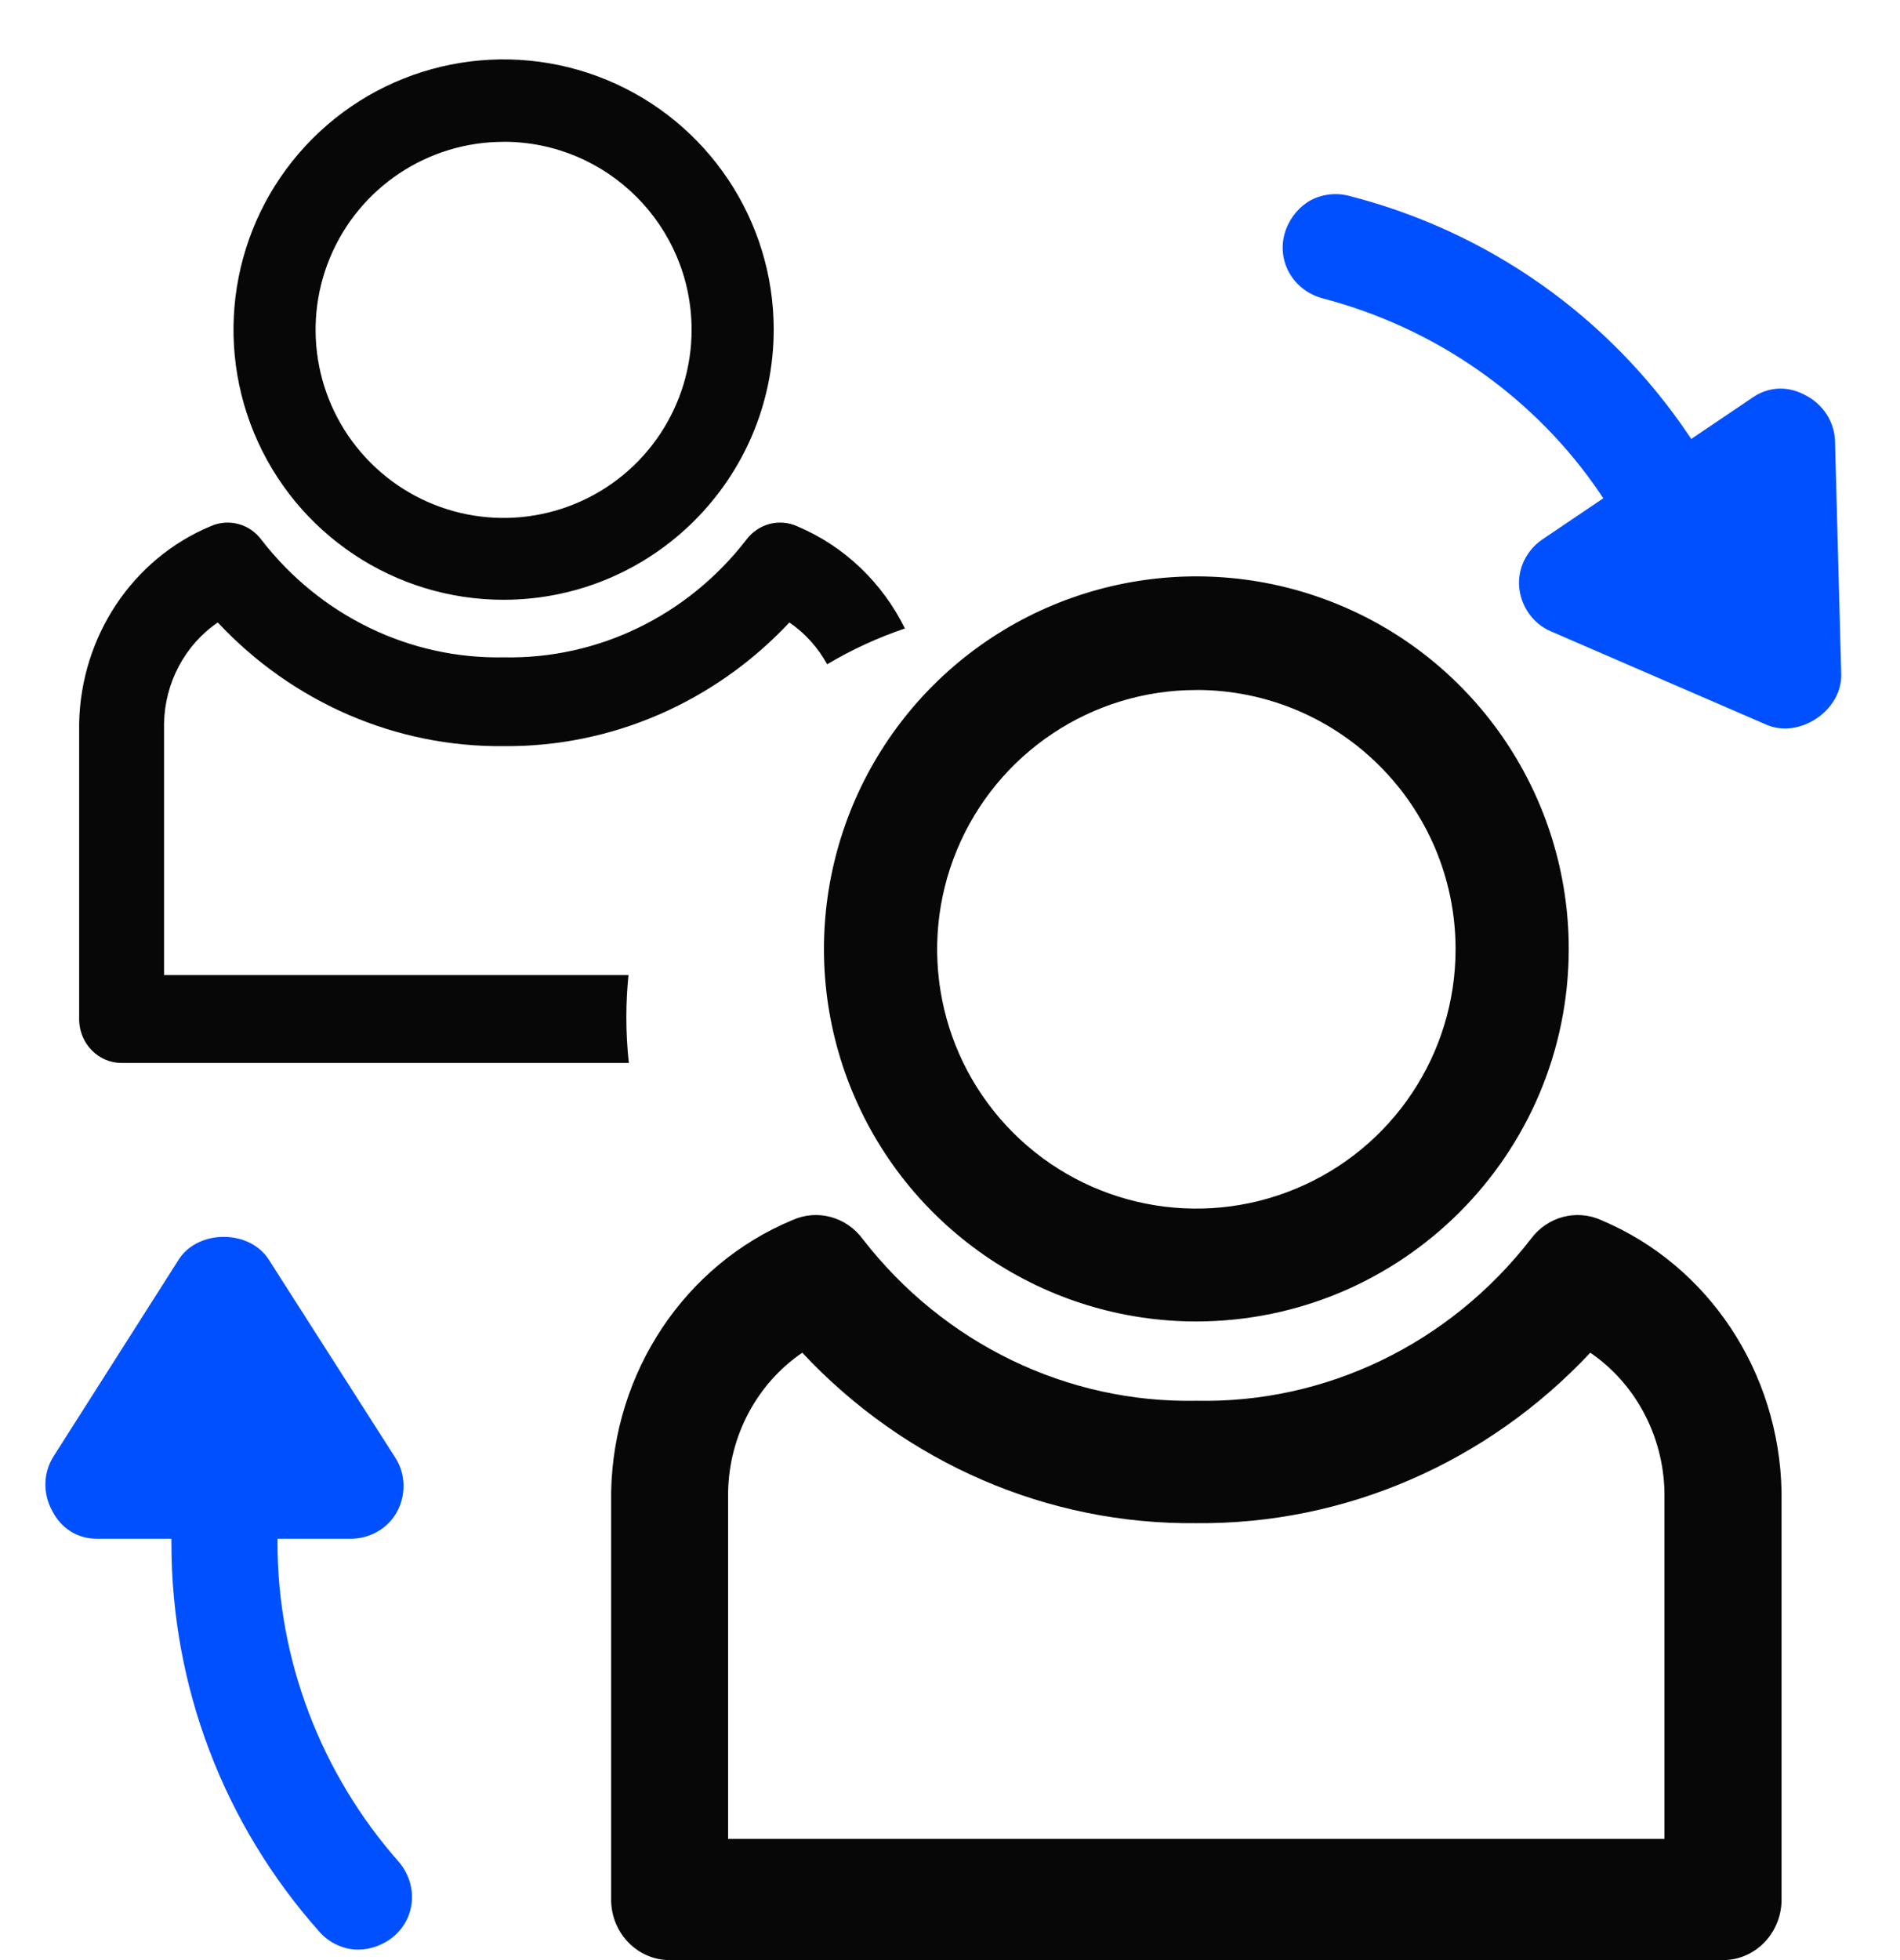
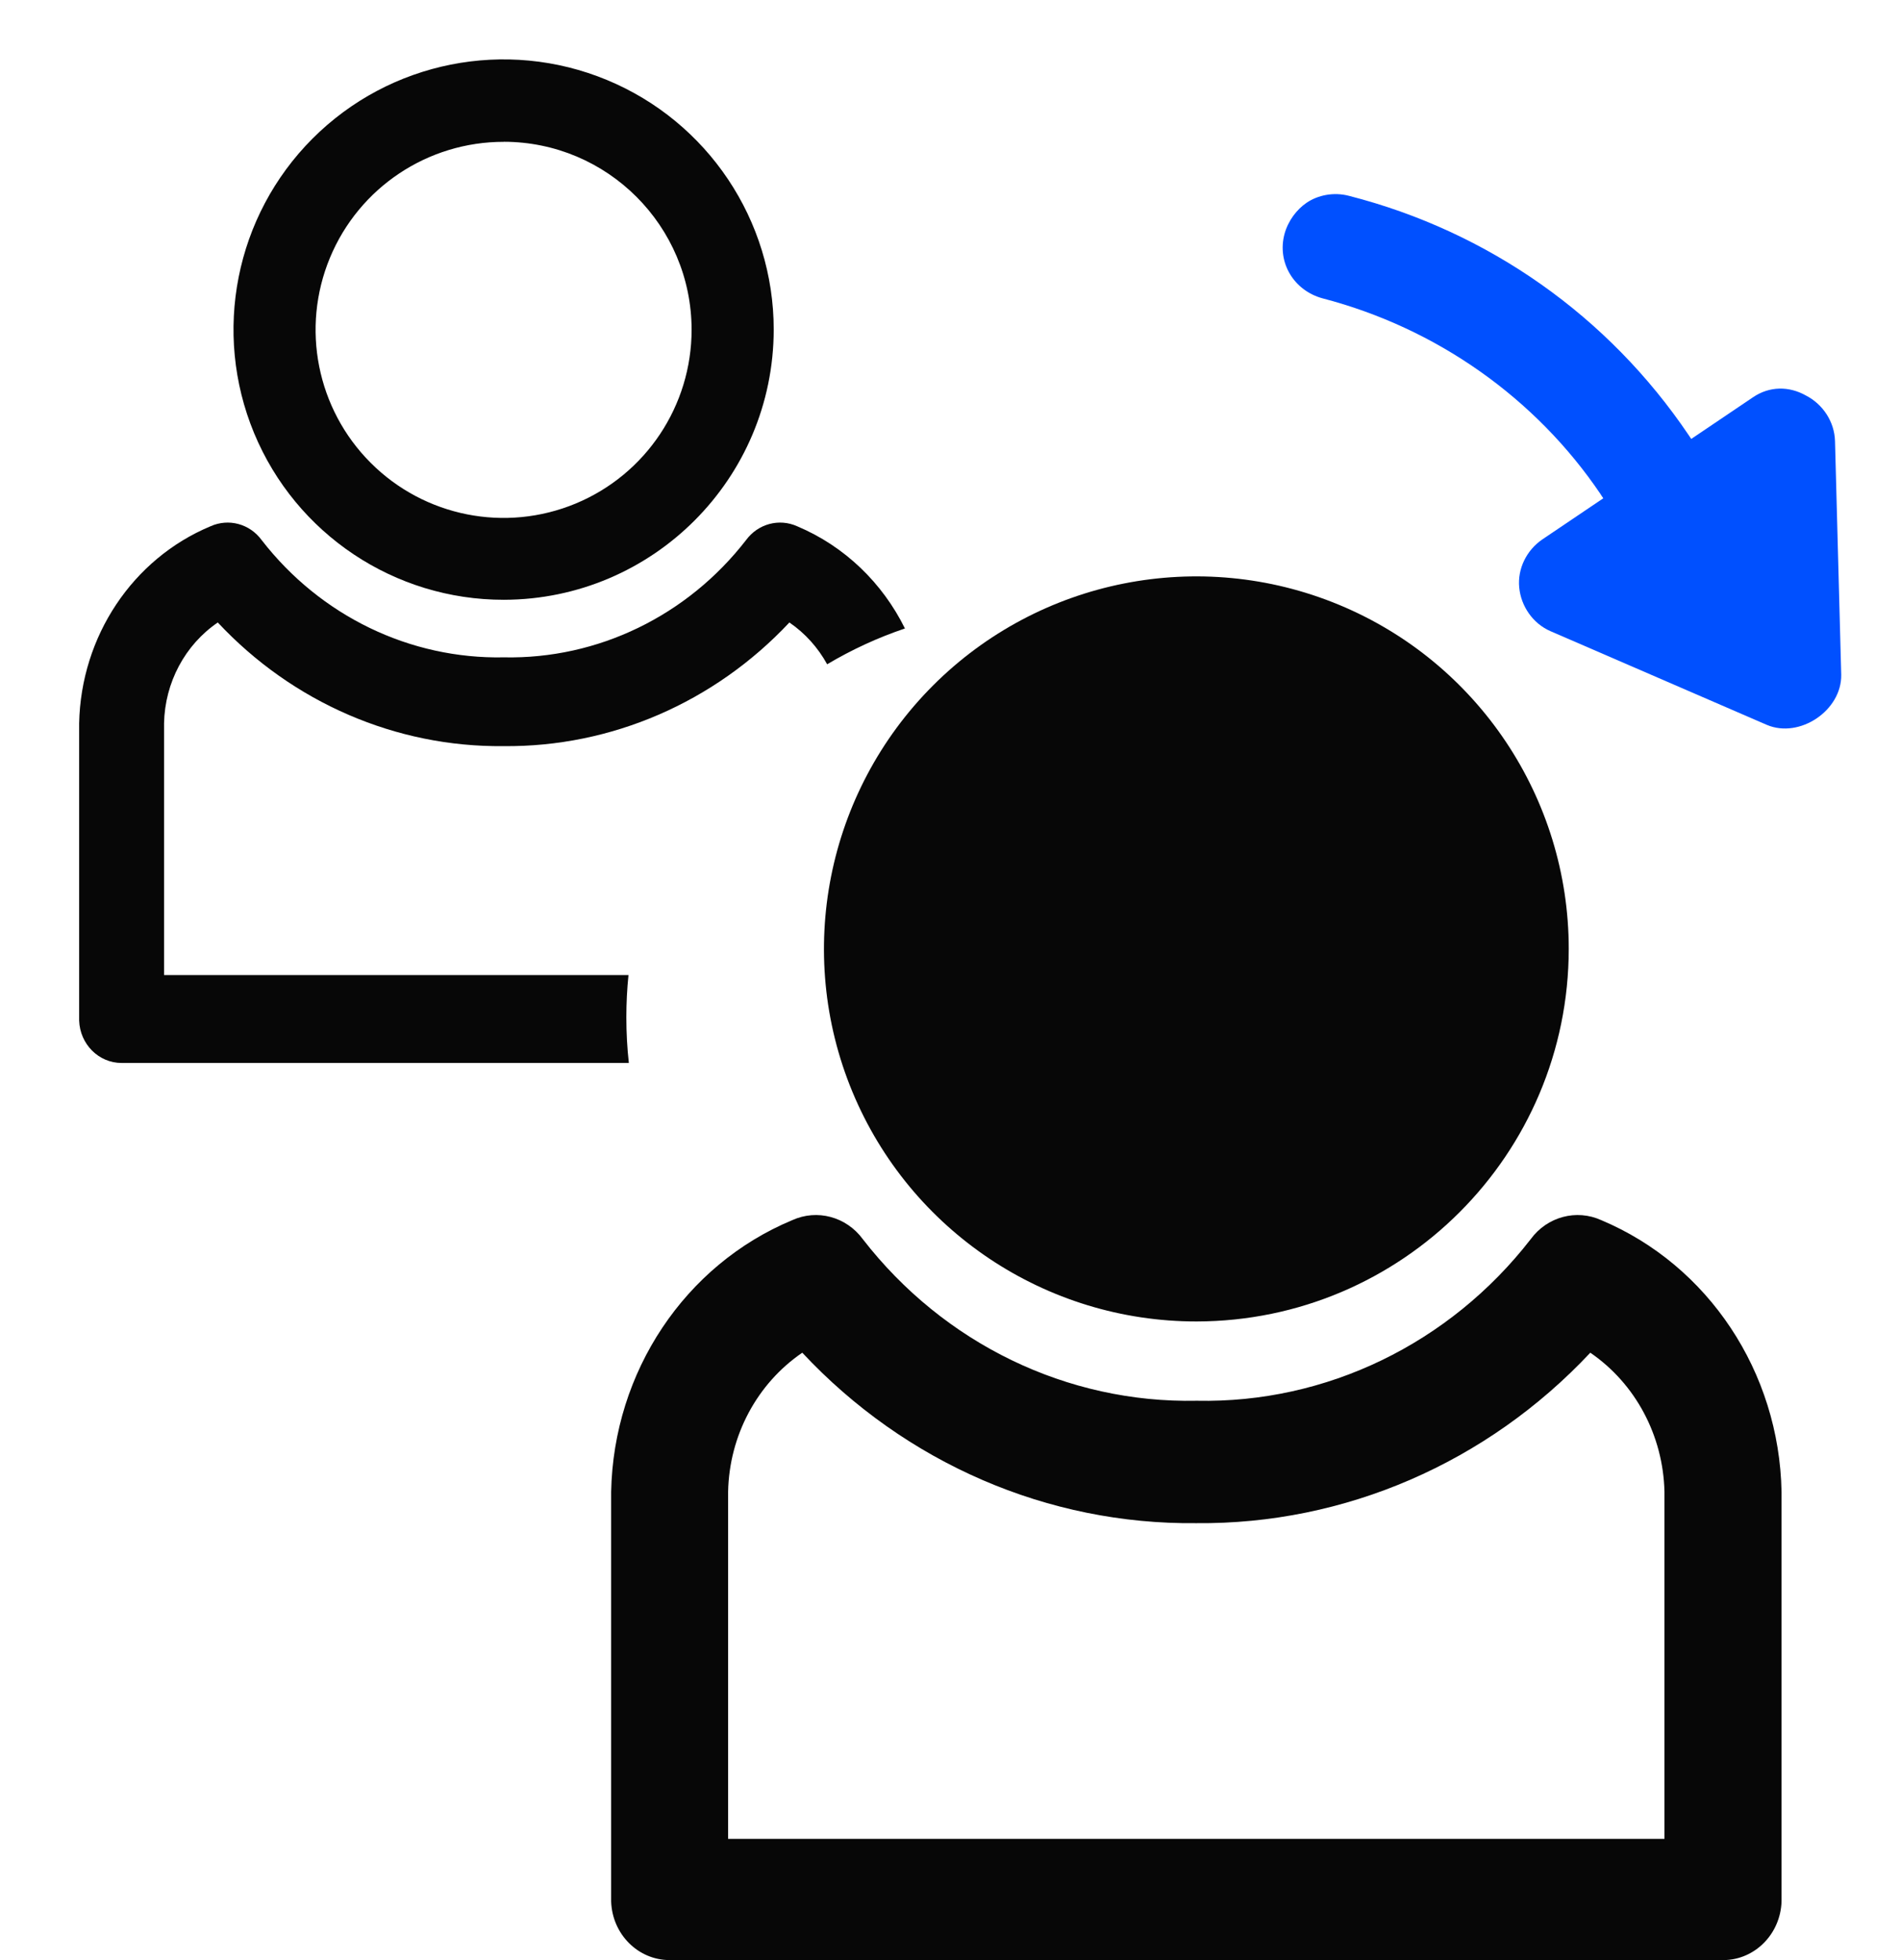
<svg xmlns="http://www.w3.org/2000/svg" width="32" height="33" viewBox="0 0 32 33">
  <g fill="none" fill-rule="evenodd">
    <g>
      <g>
        <g>
          <g>
            <g fill="#070707" fill-rule="nonzero">
              <g>
-                 <path d="M9.862 12.544c-2.537.003-4.826-1.524-5.799-3.867-.972-2.344-.437-5.042 1.356-6.838C7.212.044 9.91-.493 12.255.477c2.344.97 3.873 3.258 3.873 5.795-.003 3.46-2.806 6.265-6.266 6.272zm0-10.631c-1.766-.003-3.36 1.06-4.038 2.692-.677 1.632-.304 3.511.945 4.76 1.25 1.25 3.129 1.623 4.76.945 1.633-.677 2.695-2.271 2.693-4.038-.004-2.406-1.953-4.356-4.36-4.36z" transform="translate(-1074 -1928) translate(246 1825) translate(828 103.469) translate(1.333 .531) translate(8.96 8.704)" />
+                 <path d="M9.862 12.544c-2.537.003-4.826-1.524-5.799-3.867-.972-2.344-.437-5.042 1.356-6.838C7.212.044 9.91-.493 12.255.477c2.344.97 3.873 3.258 3.873 5.795-.003 3.46-2.806 6.265-6.266 6.272zm0-10.631z" transform="translate(-1074 -1928) translate(246 1825) translate(828 103.469) translate(1.333 .531) translate(8.96 8.704)" />
                <path d="M18.74 23.296H.986c-.532 0-.968-.436-.986-.987v-6.898c.04-2.019 1.24-3.818 3.049-4.572.42-.191.912-.059 1.19.32 1.365 1.76 3.443 2.765 5.624 2.72 2.18.045 4.258-.96 5.624-2.72.277-.379.77-.511 1.19-.32 1.803.758 2.997 2.556 3.035 4.572v6.898c-.018.546-.446.98-.972.987zM1.97 21.255h15.77V15.41c-.022-.945-.488-1.819-1.249-2.34-1.74 1.856-4.138 2.893-6.636 2.87-2.499.027-4.898-1.011-6.636-2.87-.762.52-1.23 1.395-1.249 2.34v5.844z" transform="translate(-1074 -1928) translate(246 1825) translate(828 103.469) translate(1.333 .531) translate(8.96 8.704)" />
              </g>
              <g>
                <path d="M7.153 9.098c-1.84.002-3.5-1.105-4.206-2.805-.705-1.7-.317-3.657.983-4.959C5.23.032 7.188-.358 8.888.346c1.7.704 2.81 2.363 2.81 4.203-.003 2.51-2.036 4.544-4.545 4.549zm0-7.71c-1.281-.002-2.438.768-2.929 1.952-.491 1.183-.22 2.546.686 3.452.906.907 2.269 1.177 3.452.686 1.184-.491 1.954-1.648 1.953-2.929-.003-1.745-1.417-3.16-3.162-3.162z" transform="translate(-1074 -1928) translate(246 1825) translate(828 103.469) translate(1.333 .531)" />
                <path d="M12.095 7.861c.8.337 1.435.955 1.813 1.72-.46.155-.9.359-1.31.603-.153-.279-.37-.522-.636-.704-1.262 1.346-3.002 2.099-4.814 2.082-1.812.019-3.552-.734-4.813-2.082-.553.377-.891 1.012-.905 1.697v4.239h7.822c-.024.234-.036.471-.036.712 0 .26.014.516.042.768H.715c-.386 0-.702-.316-.715-.715v-5.004c.03-1.464.9-2.769 2.211-3.316.305-.138.662-.043.863.232.99 1.277 2.497 2.006 4.08 1.974 1.58.032 3.088-.697 4.078-1.974.202-.275.558-.37.863-.232z" transform="translate(-1074 -1928) translate(246 1825) translate(828 103.469) translate(1.333 .531)" />
              </g>
            </g>
-             <path fill="#0050FF" d="M4.674 25.512v-.075h1.232c.327 0 .63-.176.78-.453.151-.277.151-.63-.025-.906l-2.138-3.346c-.327-.503-1.183-.503-1.51 0L.9 24.053c-.176.277-.176.629-.025.906.15.302.428.478.755.478h1.257v.075c0 2.415.881 4.73 2.491 6.541.176.201.428.302.654.302.201 0 .428-.076.604-.227.377-.327.402-.88.075-1.257-1.308-1.485-2.037-3.397-2.037-5.359" transform="translate(-1074 -1928) translate(246 1825) translate(828 103.469)" />
            <path fill="#0050FF" d="M27.991 5.858v-.076h1.233c.327 0 .63-.176.78-.452.151-.277.151-.63-.025-.906L27.84 1.078c-.328-.503-1.183-.503-1.51 0l-2.113 3.32c-.176.277-.176.63-.025.906.15.302.427.478.754.478h1.258v.076c0 2.415.88 4.73 2.49 6.54.177.202.429.303.655.303.201 0 .428-.076.604-.227.377-.327.402-.88.075-1.258-1.308-1.484-2.038-3.396-2.038-5.358" transform="translate(-1074 -1928) translate(246 1825) translate(828 103.469) rotate(146 27.17 6.7)" />
          </g>
        </g>
      </g>
    </g>
  </g>
</svg>